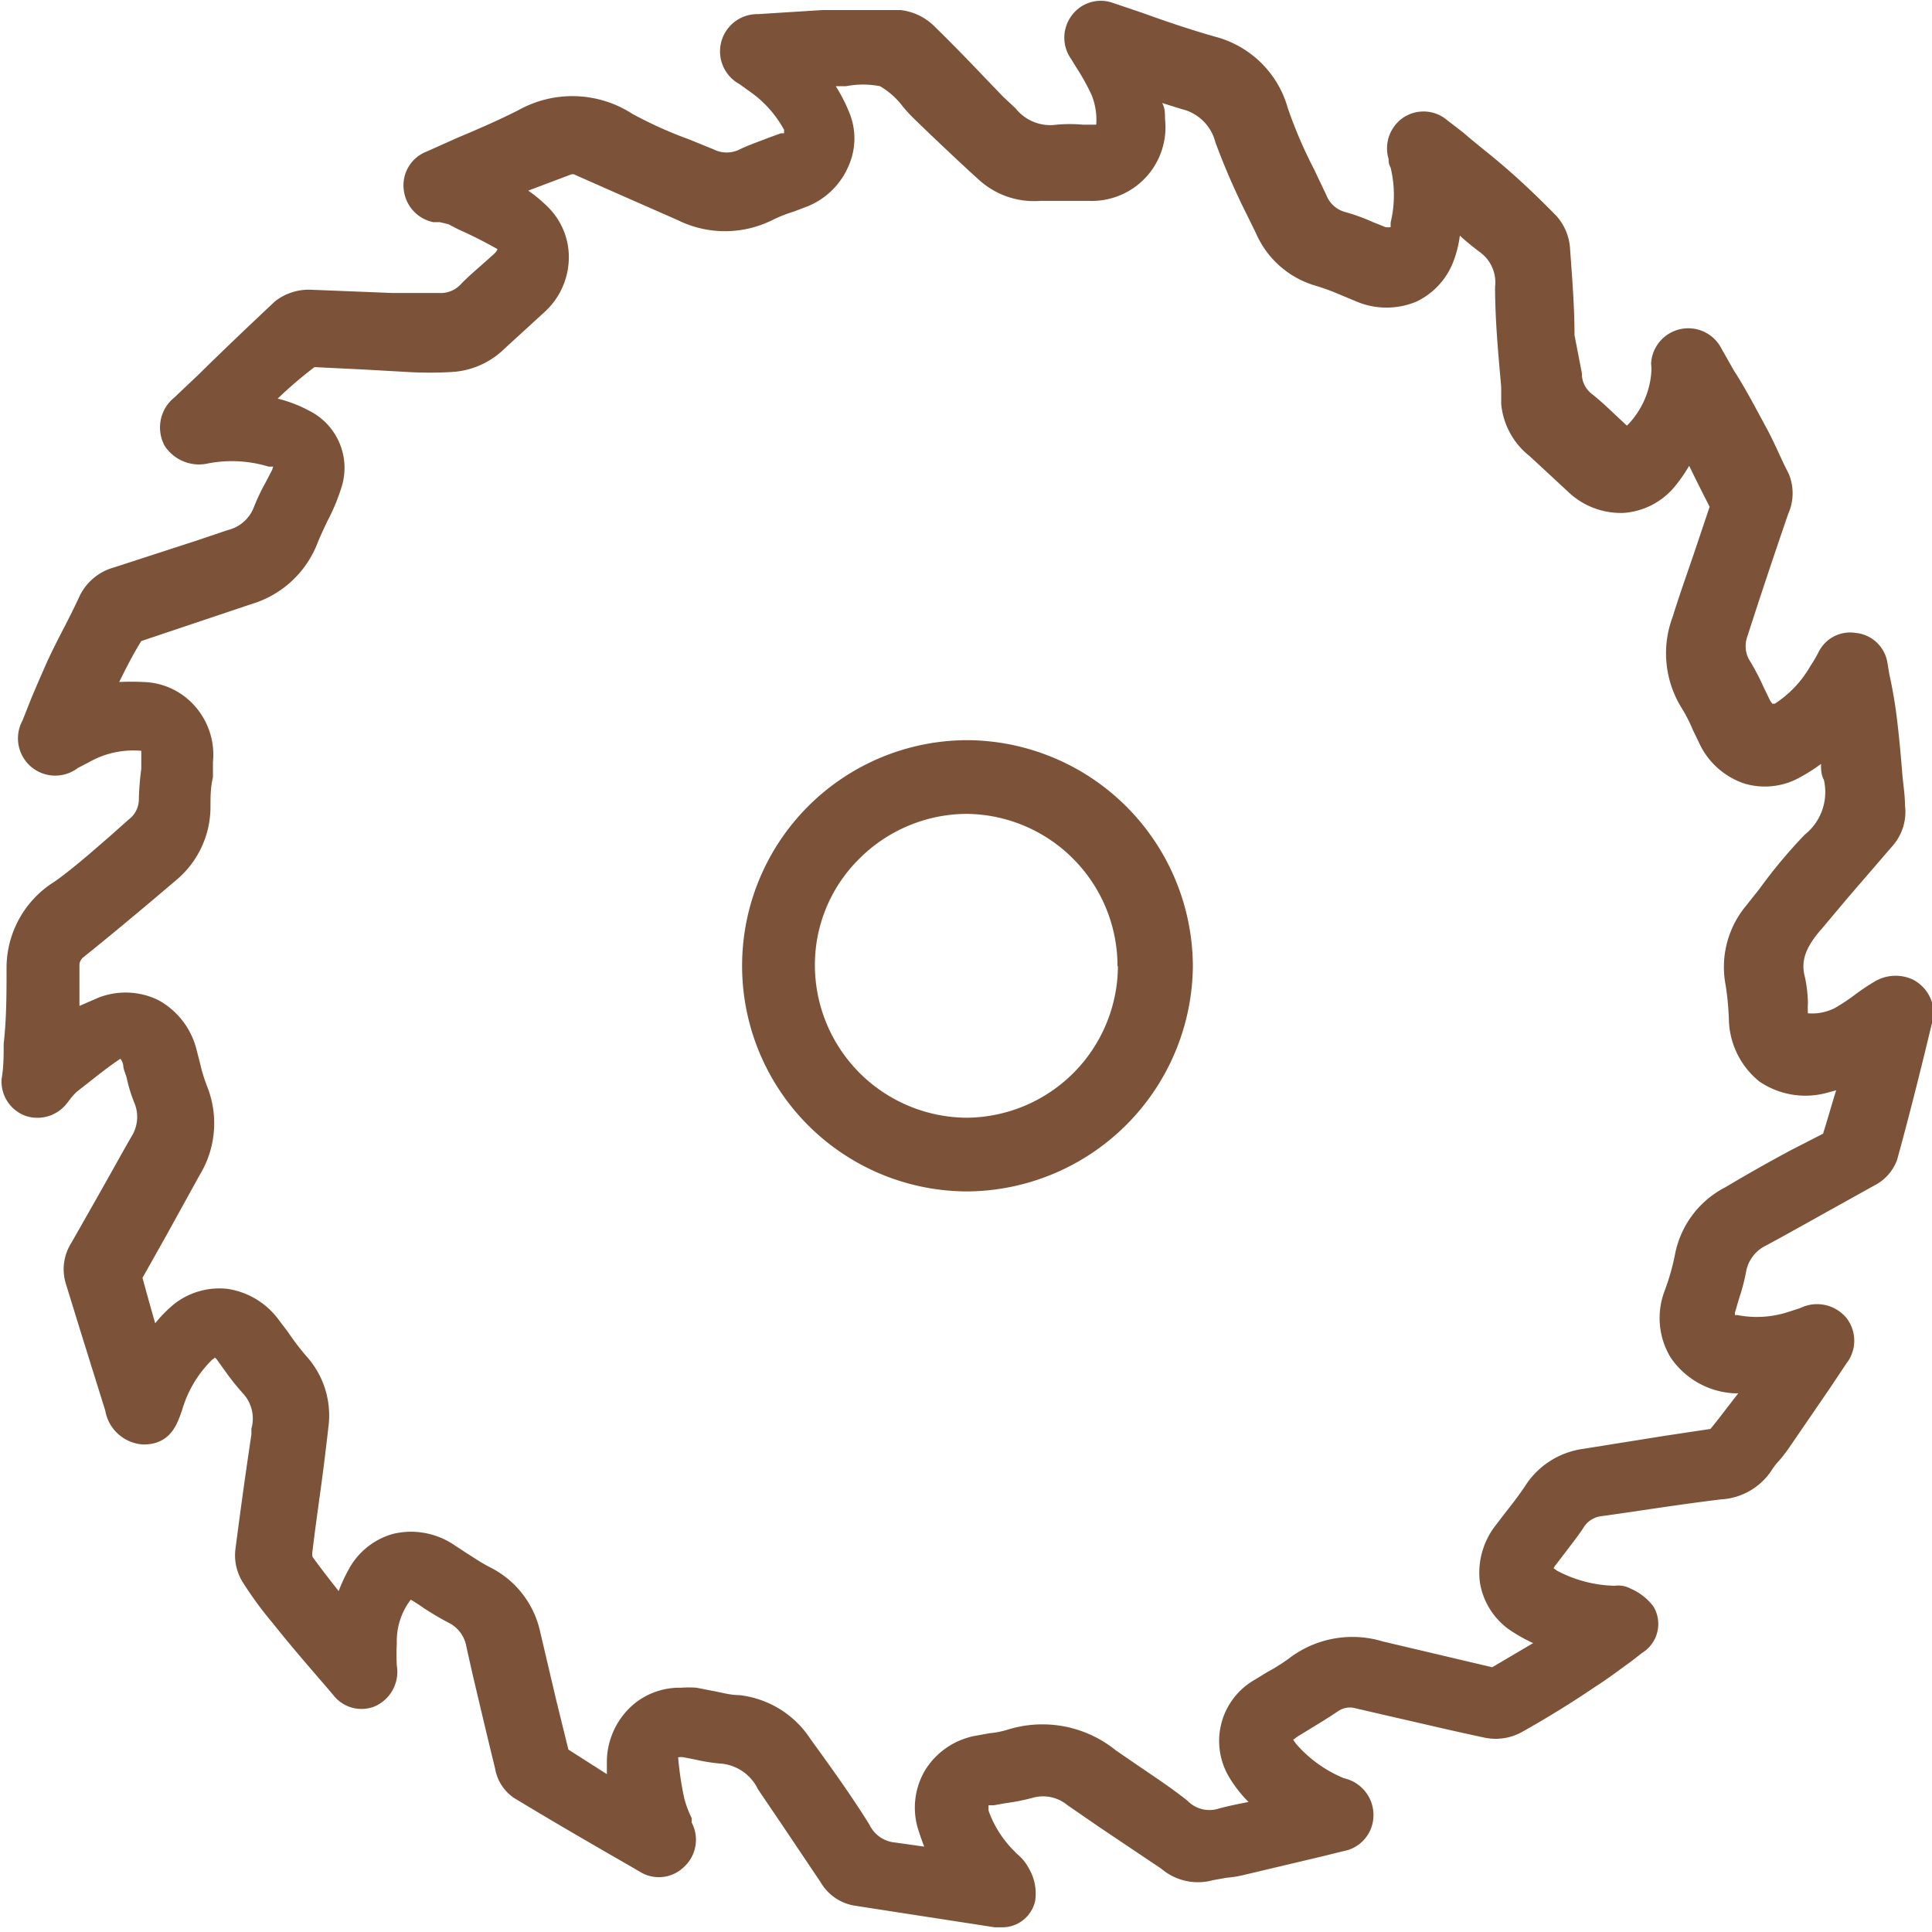
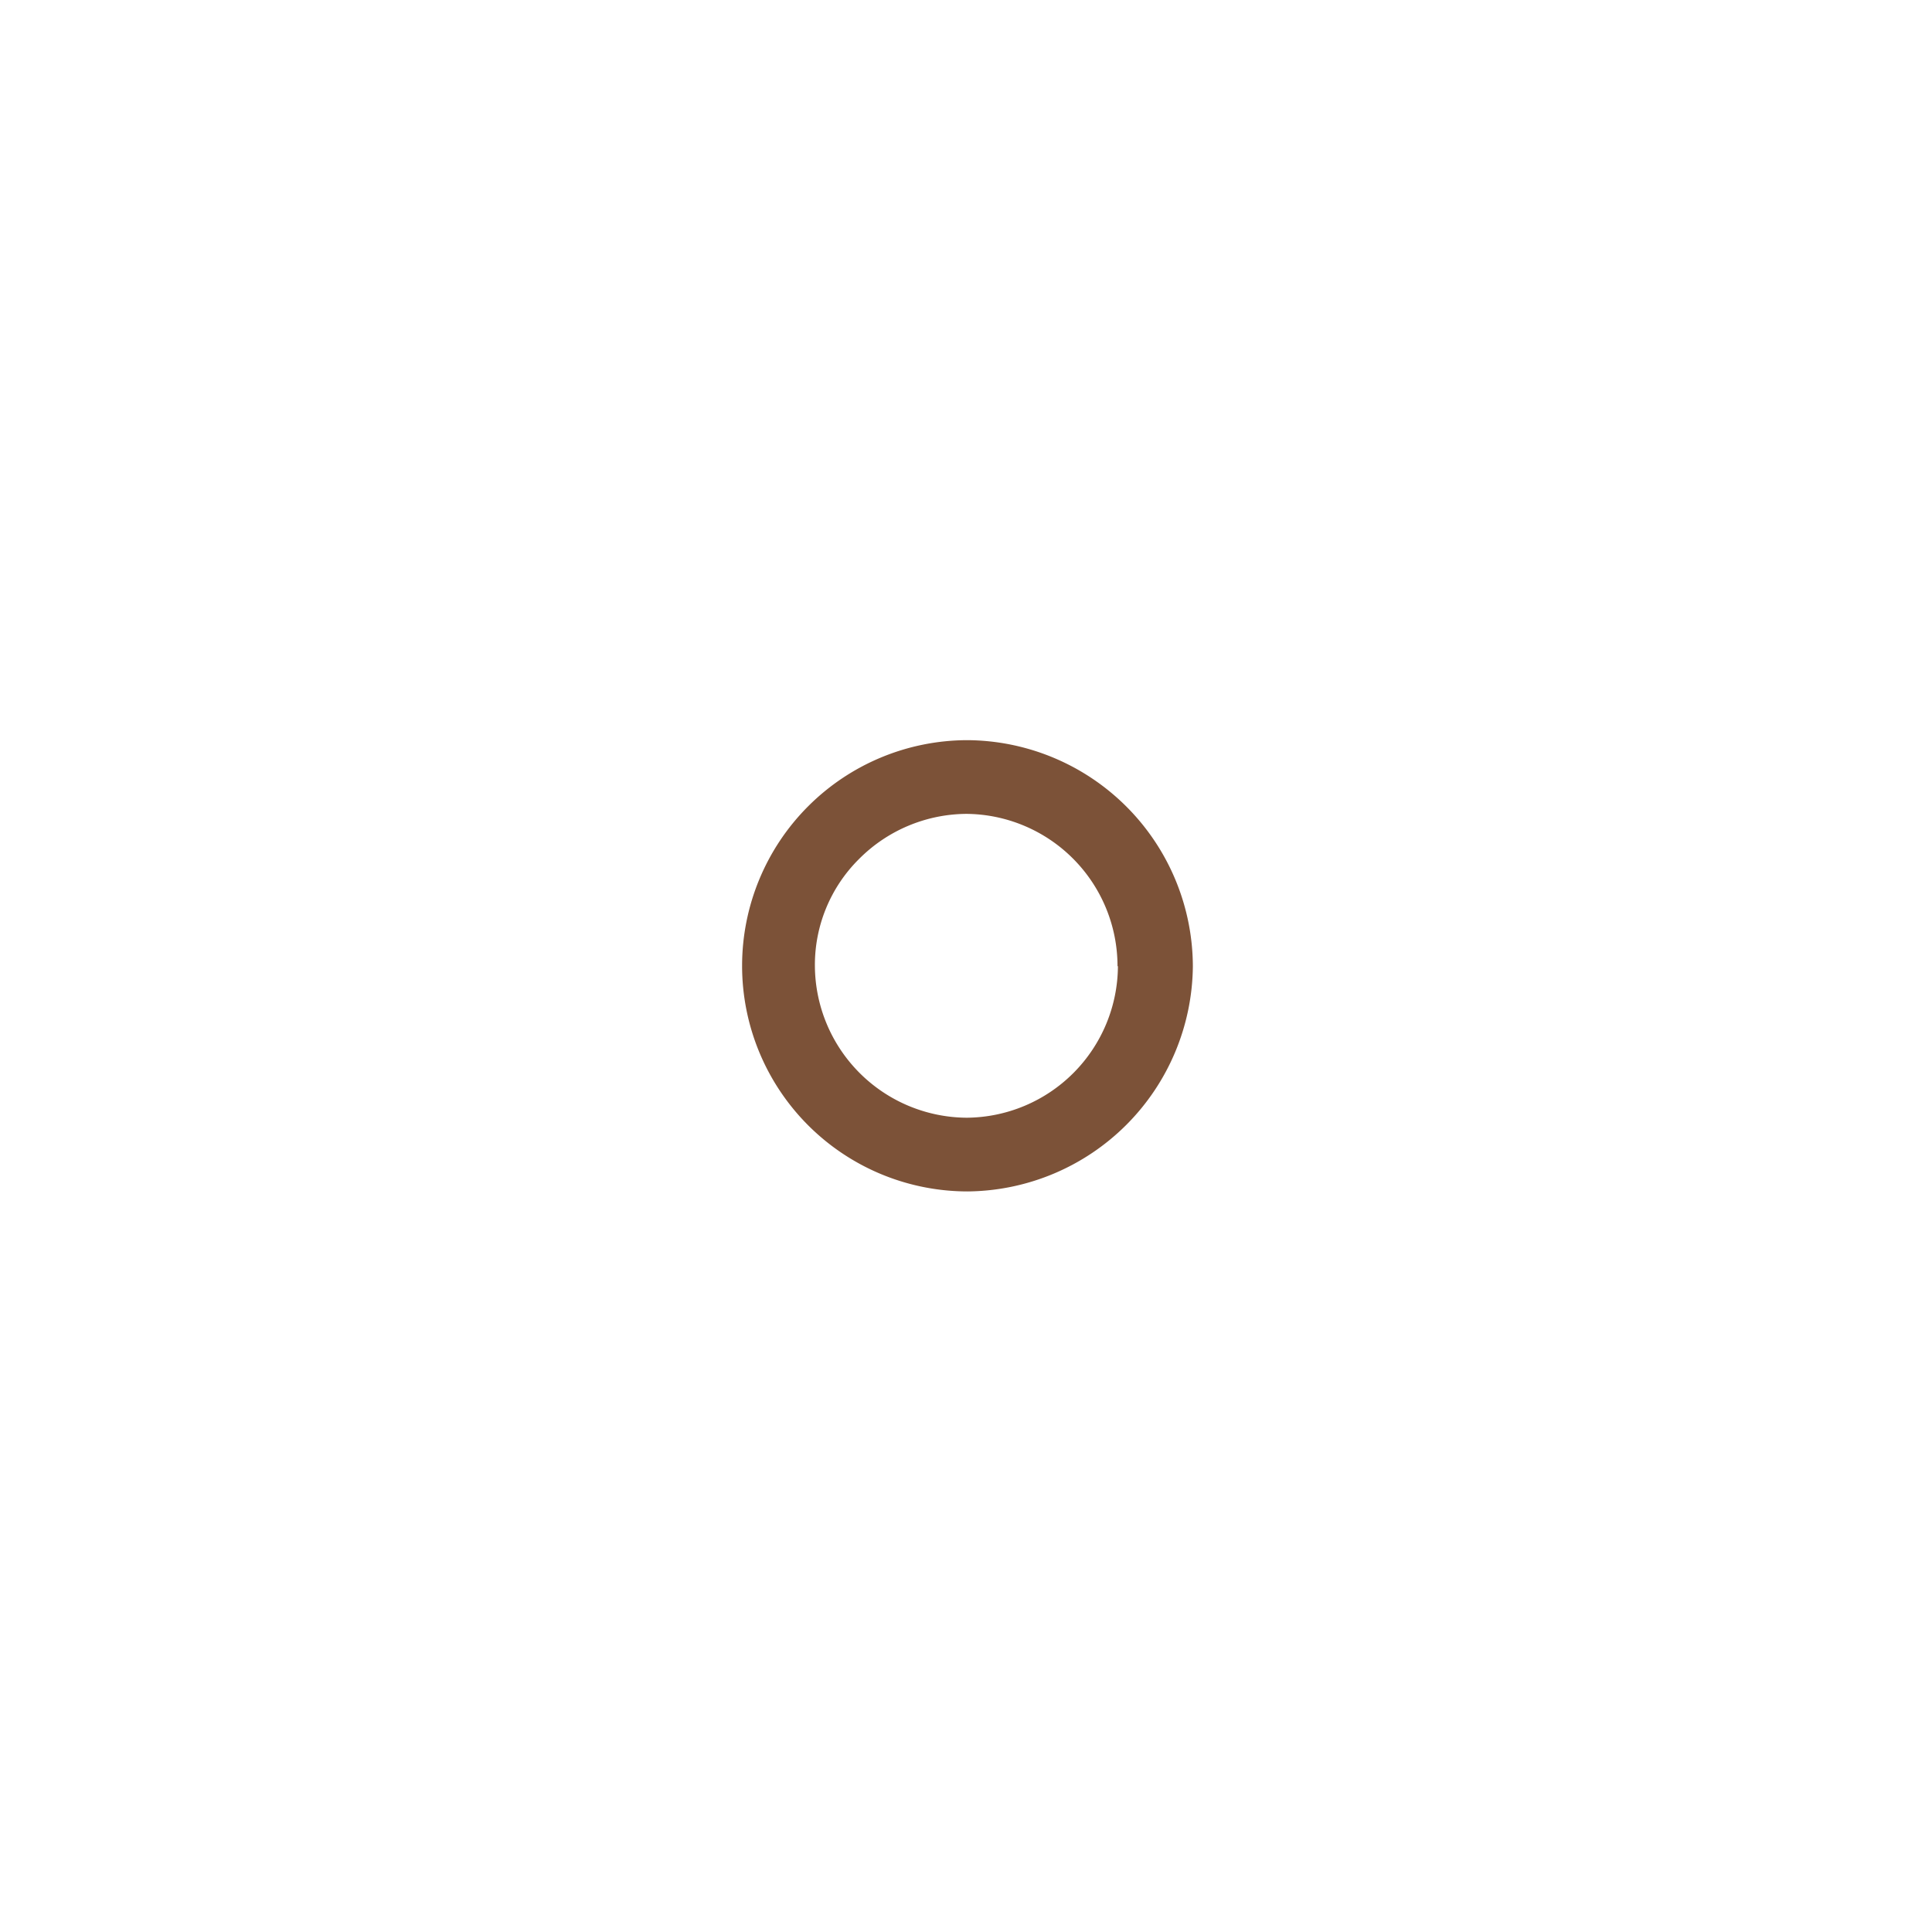
<svg xmlns="http://www.w3.org/2000/svg" width="16.64mm" height="16.64mm" viewBox="0 0 47.18 47.17">
-   <path d="M320.27,421.74a1,1,0,0,0-.95.05,5.25,5.25,0,0,0-.49.33,4.76,4.76,0,0,1-.47.31,1.22,1.22,0,0,1-.66.13,2.26,2.26,0,0,1,0-.26,3.36,3.36,0,0,0-.07-.61c-.11-.4,0-.74.43-1.22l.63-.75,1.07-1.24a1.26,1.26,0,0,0,.31-1c0-.27-.05-.55-.07-.82s-.07-.83-.12-1.24a11.1,11.1,0,0,0-.19-1.13l-.05-.3a.87.87,0,0,0-.78-.72.86.86,0,0,0-.91.49,3.37,3.37,0,0,1-.19.32,2.66,2.66,0,0,1-.87.92l-.06,0s0,0-.05-.07l-.16-.33a5.75,5.75,0,0,0-.34-.65.68.68,0,0,1-.06-.59q.48-1.49,1-3a1.23,1.23,0,0,0,0-1c-.07-.13-.13-.26-.19-.39s-.21-.46-.33-.68c-.26-.48-.53-1-.81-1.43l-.3-.53a.91.91,0,0,0-1.72.36,1.26,1.26,0,0,1,0,.28,2.07,2.07,0,0,1-.59,1.24l-.3-.28c-.18-.17-.36-.34-.55-.49a.62.62,0,0,1-.25-.51L312,406c0-.71-.06-1.42-.11-2.13a1.32,1.32,0,0,0-.33-.78c-.44-.45-.86-.85-1.28-1.21s-.68-.55-1-.83l-.39-.3a.89.89,0,0,0-1.09-.05.91.91,0,0,0-.34,1c0,.06,0,.12.05.21a2.88,2.88,0,0,1,0,1.34c0,.06,0,.09,0,.11a.34.34,0,0,1-.13,0l-.3-.12a4.78,4.78,0,0,0-.69-.25.68.68,0,0,1-.45-.41l-.3-.63a11.14,11.14,0,0,1-.64-1.49,2.5,2.5,0,0,0-1.78-1.75c-.6-.17-1.19-.37-1.77-.58l-.74-.25a.88.88,0,0,0-1,.33.9.9,0,0,0,0,1.05l.11.18a5.52,5.52,0,0,1,.39.7,1.63,1.63,0,0,1,.11.72H300a3.52,3.52,0,0,0-.65,0,1.08,1.08,0,0,1-1-.4l-.15-.14-.16-.15-.49-.51c-.39-.41-.79-.82-1.2-1.22a1.39,1.39,0,0,0-.82-.38c-.33,0-.67,0-1,0l-.49,0-.4,0-1.58.1a.91.91,0,0,0-.45,1.71l.25.18a2.74,2.74,0,0,1,.84.94.22.22,0,0,0,0,.08l-.08,0-.33.12c-.23.09-.46.17-.67.27a.71.71,0,0,1-.65,0l-.59-.24a10.28,10.28,0,0,1-1.38-.62,2.7,2.7,0,0,0-2.78-.1c-.49.25-1,.47-1.5.68l-.76.34a.88.88,0,0,0-.55.93.91.91,0,0,0,.72.79l.16,0,.21.05.25.13a10.56,10.56,0,0,1,.95.48.33.33,0,0,1-.09.12l-.28.25c-.18.16-.37.32-.53.49a.67.67,0,0,1-.53.21l-1.14,0-2-.08a1.34,1.34,0,0,0-.86.28c-.64.6-1.27,1.2-1.89,1.81l-.57.54a.94.94,0,0,0-.24,1.18,1,1,0,0,0,1.07.43,3.08,3.08,0,0,1,1.47.08l.11,0a.45.45,0,0,1-.05.13l-.13.25a4.85,4.85,0,0,0-.29.61.91.91,0,0,1-.64.56l-.77.26-2,.65a1.32,1.32,0,0,0-.85.71c-.12.26-.25.52-.38.77s-.32.62-.46.94-.26.59-.38.89l-.17.43a.91.91,0,0,0,1.35,1.16l.27-.14a2.19,2.19,0,0,1,1.28-.28c0,.14,0,.29,0,.44a6.83,6.83,0,0,0-.06.78.62.62,0,0,1-.25.46l-.45.4c-.46.4-.89.78-1.35,1.11a2.48,2.48,0,0,0-1.18,2.12c0,.61,0,1.23-.07,1.84,0,.29,0,.57-.05.86a.89.89,0,0,0,.6.91.91.91,0,0,0,1-.32l.07-.09a1.64,1.64,0,0,1,.16-.18l.23-.18c.28-.22.54-.43.84-.63a.36.36,0,0,1,.07.16c0,.09.05.19.08.29a3.75,3.75,0,0,0,.2.65.89.89,0,0,1-.08.8l-.25.44c-.4.72-.81,1.44-1.22,2.16a1.2,1.2,0,0,0-.13,1l.37,1.2.59,1.89a1,1,0,0,0,.93.83c.69,0,.84-.54.95-.85a2.82,2.82,0,0,1,.73-1.22l.07-.05a.31.31,0,0,1,.07.08l.18.25a5.89,5.89,0,0,0,.44.55.9.9,0,0,1,.2.85l0,.14c-.14.93-.27,1.87-.39,2.8a1.24,1.24,0,0,0,.17.8,9,9,0,0,0,.73,1c.43.54.87,1.05,1.32,1.57l.17.2a.87.87,0,0,0,1,.28.92.92,0,0,0,.55-1,4.86,4.86,0,0,1,0-.54,1.67,1.67,0,0,1,.34-1.07,3.28,3.28,0,0,1,.31.2c.2.13.4.25.61.36a.8.8,0,0,1,.44.59l.15.67c.18.76.36,1.53.55,2.3a1.09,1.09,0,0,0,.46.72c.94.57,1.89,1.12,2.83,1.66l.24.14a.88.88,0,0,0,1.09-.12.9.9,0,0,0,.18-1.08l0-.11a2.41,2.41,0,0,1-.18-.48,7.82,7.82,0,0,1-.15-1,.37.37,0,0,1,.14,0l.26.05a4.55,4.55,0,0,0,.61.1,1.11,1.11,0,0,1,.94.63l.59.87.94,1.4a1.18,1.18,0,0,0,.82.57l.84.13,2.59.4.16,0a.82.82,0,0,0,.83-.65,1.22,1.22,0,0,0-.15-.78,1.16,1.16,0,0,0-.28-.35.46.46,0,0,1-.07-.07,2.62,2.62,0,0,1-.64-1c0-.07,0-.11,0-.13l.13,0,.28-.05a5.13,5.13,0,0,0,.66-.13.93.93,0,0,1,.86.18l.8.55,1.49,1a1.38,1.38,0,0,0,1.26.28l.33-.06a2.63,2.63,0,0,0,.39-.06l1.9-.45.57-.14a.89.89,0,0,0,.73-.85.92.92,0,0,0-.72-.93,3.12,3.12,0,0,1-1.17-.84l-.07-.1.11-.08.31-.19c.23-.14.46-.28.68-.43a.51.51,0,0,1,.37-.08l.95.22c.75.17,1.5.35,2.26.51a1.32,1.32,0,0,0,.89-.13q.93-.52,1.8-1.11c.3-.19.59-.41.88-.62l.27-.21a.83.83,0,0,0,.28-1.13,1.36,1.36,0,0,0-.56-.44.63.63,0,0,0-.39-.07,3.14,3.14,0,0,1-1.41-.37l-.08-.06a.43.43,0,0,1,.06-.09l.23-.3c.15-.2.31-.4.44-.6a.59.59,0,0,1,.44-.28l.7-.1c.74-.11,1.48-.22,2.22-.31a1.58,1.58,0,0,0,1.22-.69,1.64,1.64,0,0,1,.2-.26,3.24,3.24,0,0,0,.24-.31l1-1.46.4-.6a.9.9,0,0,0,0-1.11.93.93,0,0,0-1.13-.24l-.28.09a2.48,2.48,0,0,1-1.25.08l-.06,0a.2.2,0,0,1,0-.07l.1-.34a4.77,4.77,0,0,0,.17-.65.88.88,0,0,1,.49-.64l.44-.24,2.21-1.23a1.13,1.13,0,0,0,.55-.63c.32-1.16.61-2.33.89-3.5A.94.94,0,0,0,320.27,421.74Zm-3,4.17q-.8.43-1.59.9a2.34,2.34,0,0,0-1.23,1.66,5.68,5.68,0,0,1-.25.87,1.86,1.86,0,0,0,.15,1.63,2,2,0,0,0,1.55.87H316c-.23.29-.45.59-.68.87l-1.13.17-2,.32a2,2,0,0,0-1.4.91c-.14.21-.3.42-.46.62l-.26.34a1.88,1.88,0,0,0-.38,1.39,1.76,1.76,0,0,0,.7,1.14,4,4,0,0,0,.6.34l-1,.59h0l-2.67-.63a2.55,2.55,0,0,0-2.3.42,4.39,4.39,0,0,1-.51.32l-.31.19a1.72,1.72,0,0,0-.63,2.39,3.12,3.12,0,0,0,.47.6c-.26.05-.51.1-.76.17a.74.74,0,0,1-.73-.2c-.39-.31-.8-.58-1.21-.86l-.54-.37a2.85,2.85,0,0,0-2.63-.51,2.11,2.11,0,0,1-.45.09l-.33.06a1.84,1.84,0,0,0-1.24.83,1.79,1.79,0,0,0-.19,1.42c.05.16.1.31.16.46l-.71-.1a.77.77,0,0,1-.63-.44c-.43-.69-.91-1.36-1.44-2.09a2.39,2.39,0,0,0-1.74-1.07c-.21,0-.42-.06-.63-.1l-.41-.08a2.43,2.43,0,0,0-.38,0,1.75,1.75,0,0,0-1.14.39,1.86,1.86,0,0,0-.67,1.38v.34l-.94-.6s0,0,0,0l-.3-1.22-.39-1.66a2.31,2.31,0,0,0-1.22-1.57c-.2-.1-.39-.23-.58-.35l-.32-.21a1.88,1.88,0,0,0-1.46-.26,1.77,1.77,0,0,0-1.1.88,4,4,0,0,0-.24.52c-.22-.28-.44-.56-.64-.84a.44.44,0,0,1,0-.13c.06-.5.13-1,.2-1.51s.13-1,.19-1.53a2.16,2.16,0,0,0-.55-1.74,6.31,6.31,0,0,1-.44-.58l-.22-.29a1.9,1.9,0,0,0-1.25-.76,1.79,1.79,0,0,0-1.32.38,3.25,3.25,0,0,0-.45.46c-.11-.38-.21-.74-.31-1.11,0,0,0,0,0,0l.59-1.05.8-1.45a2.43,2.43,0,0,0,.19-2.17,4,4,0,0,1-.18-.59l-.08-.31a1.9,1.9,0,0,0-.93-1.21,1.82,1.82,0,0,0-1.47-.06l-.46.2c0-.18,0-.36,0-.55l0-.46a.26.26,0,0,1,.11-.19c.76-.61,1.51-1.24,2.25-1.87a2.33,2.33,0,0,0,.84-1.78c0-.24,0-.49.06-.73l0-.37a1.79,1.79,0,0,0-.44-1.37,1.73,1.73,0,0,0-1.26-.59,5.83,5.83,0,0,0-.59,0c.17-.34.34-.68.54-1l1.34-.45,1.34-.45a2.49,2.49,0,0,0,1.63-1.51c.07-.17.15-.34.23-.51a4.82,4.82,0,0,0,.36-.87,1.56,1.56,0,0,0-.81-1.84,3.21,3.21,0,0,0-.76-.29,10.27,10.27,0,0,1,.9-.77l1.23.06,1.06.06a9.27,9.27,0,0,0,1.05,0,2,2,0,0,0,1.31-.58l.58-.53.36-.33a1.81,1.81,0,0,0,.62-1.31,1.72,1.72,0,0,0-.51-1.28,3.64,3.64,0,0,0-.48-.4l1.06-.4.05,0,1.13.5,1.41.62a2.6,2.6,0,0,0,2.31,0,3.44,3.44,0,0,1,.53-.21l.34-.13a1.84,1.84,0,0,0,1-1,1.66,1.66,0,0,0,0-1.31,4,4,0,0,0-.32-.62h.25a2.18,2.18,0,0,1,.83,0,1.9,1.9,0,0,1,.56.5,4.12,4.12,0,0,0,.35.37l.3.29c.4.38.8.76,1.21,1.13a2,2,0,0,0,1.5.51h1.17a1.8,1.8,0,0,0,1.87-2c0-.13,0-.27-.07-.39l.48.15a1.11,1.11,0,0,1,.82.81,17.35,17.35,0,0,0,.79,1.81l.21.43a2.28,2.28,0,0,0,1.44,1.26,5.69,5.69,0,0,1,.65.24l.36.15a1.89,1.89,0,0,0,1.46,0,1.79,1.79,0,0,0,.91-1,2.72,2.72,0,0,0,.15-.61,6.4,6.4,0,0,0,.5.41.91.91,0,0,1,.36.84c0,.82.08,1.65.15,2.45l0,.41a1.83,1.83,0,0,0,.69,1.27l.54.5.41.38a1.86,1.86,0,0,0,1.35.51,1.78,1.78,0,0,0,1.22-.61,3.78,3.78,0,0,0,.38-.54c.17.35.34.69.5,1h0l-.39,1.16c-.17.5-.35,1-.51,1.52a2.53,2.53,0,0,0,.22,2.24,3.78,3.78,0,0,1,.27.53l.15.31a1.87,1.87,0,0,0,1.11,1,1.75,1.75,0,0,0,1.37-.16,4.26,4.26,0,0,0,.5-.32c0,.13,0,.26.07.39a1.33,1.33,0,0,1-.47,1.34,12.62,12.62,0,0,0-1.11,1.33l-.35.44a2.34,2.34,0,0,0-.47,1.9,6.84,6.84,0,0,1,.08.85,2,2,0,0,0,.75,1.51,2,2,0,0,0,1.65.27l.22-.06c-.11.35-.21.71-.32,1.06Zm.44,4.39Z" transform="translate(-273.55 -397.82)" style="fill:#7c5238" />
-   <path d="M297.17,415.89h0a5.51,5.51,0,0,0-3.89,9.4,5.51,5.51,0,0,0,3.9,1.62h0a5.55,5.55,0,0,0,5.5-5.5A5.54,5.54,0,0,0,297.17,415.89Zm3.68,5.52a3.72,3.72,0,0,1-3.69,3.7h0a3.73,3.73,0,0,1-3.71-3.7,3.64,3.64,0,0,1,1.07-2.61,3.73,3.73,0,0,1,2.63-1.11h0a3.72,3.72,0,0,1,3.69,3.72Z" transform="translate(-273.55 -397.82)" style="fill:#7c5238" />
+   <path d="M297.17,415.89a5.51,5.51,0,0,0-3.89,9.4,5.51,5.51,0,0,0,3.9,1.62h0a5.55,5.55,0,0,0,5.5-5.5A5.54,5.54,0,0,0,297.17,415.89Zm3.68,5.52a3.72,3.72,0,0,1-3.69,3.7h0a3.73,3.73,0,0,1-3.71-3.7,3.64,3.64,0,0,1,1.07-2.61,3.73,3.73,0,0,1,2.63-1.11h0a3.72,3.72,0,0,1,3.69,3.72Z" transform="translate(-273.55 -397.82)" style="fill:#7c5238" />
</svg>